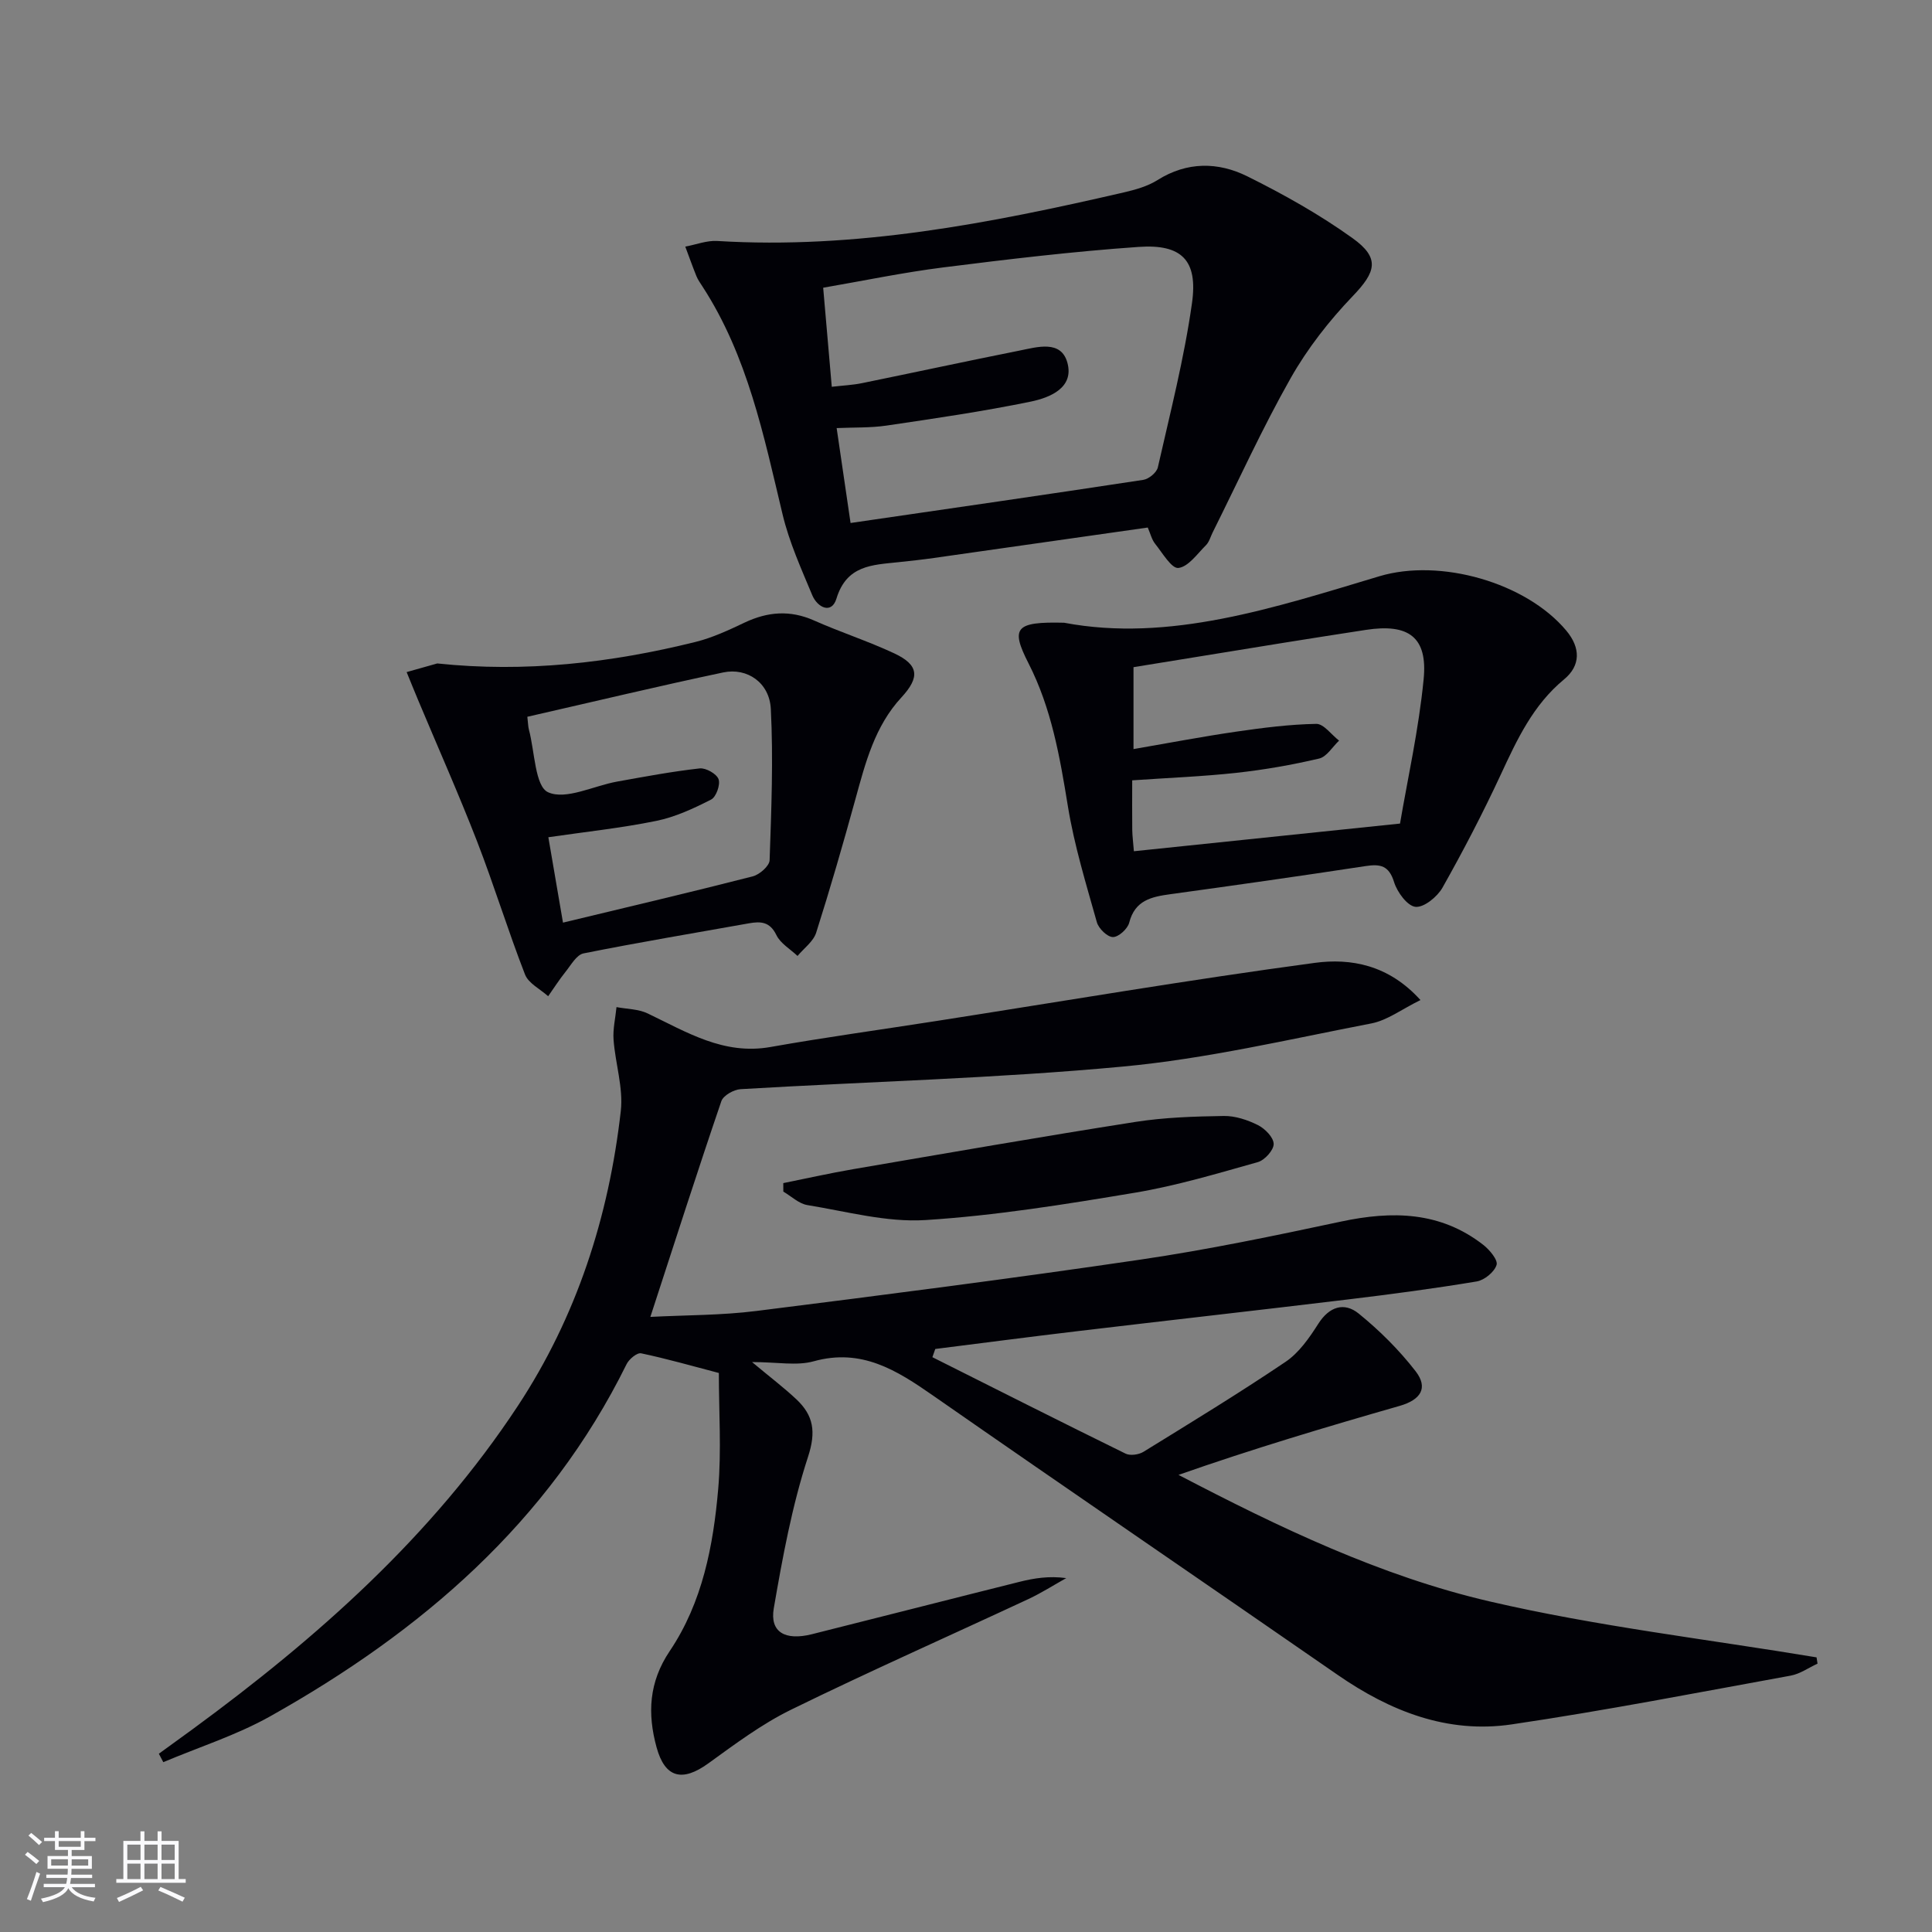
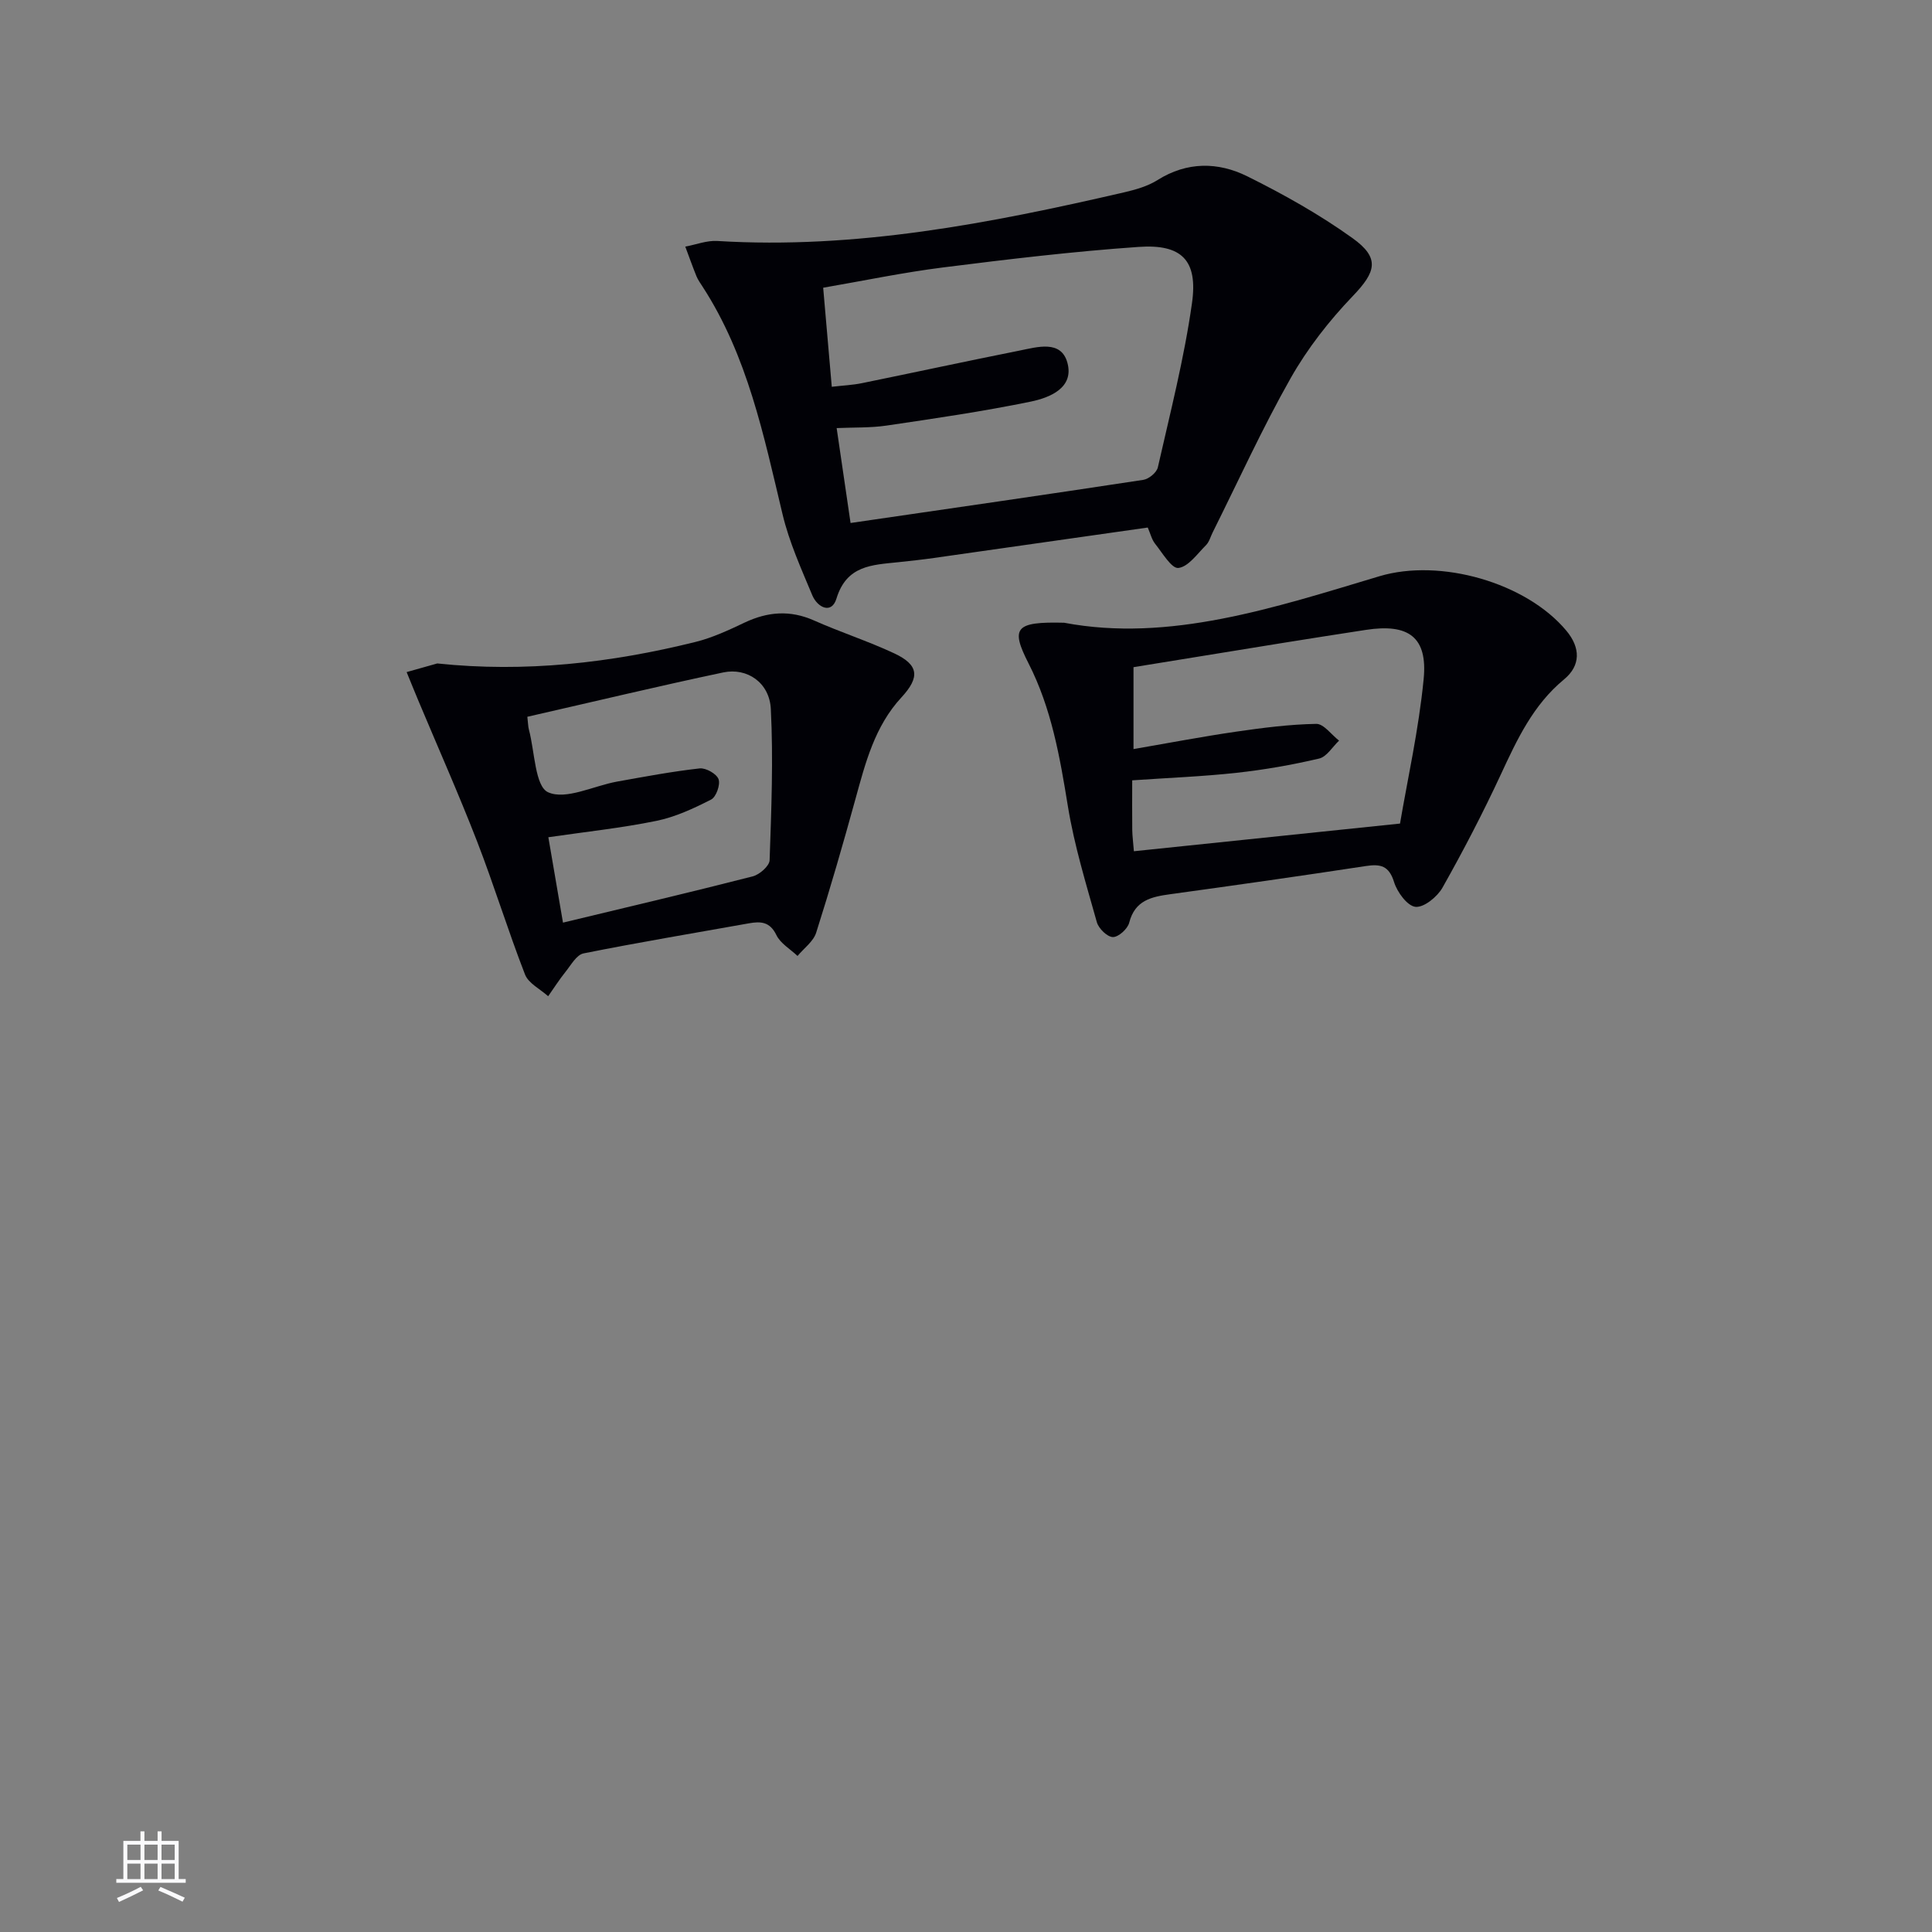
<svg xmlns="http://www.w3.org/2000/svg" enable-background="new 0 0 400 400" viewBox="0 0 400 400">
  <rect x="0" y="0" width="400" height="400" fill="#808080" stroke="none" />
  <g fill="#010106">
-     <path d="m193.04 280.99c13.32 6.68 26.62 13.4 40 19.97.96.47 2.72.22 3.69-.37 9.89-6.1 19.82-12.15 29.45-18.65 2.77-1.87 4.9-4.95 6.75-7.85 2.29-3.61 5.39-4.54 8.36-2.14 4.33 3.51 8.38 7.54 11.79 11.94 2.7 3.49 1.03 5.94-3.28 7.18-15.29 4.38-30.53 8.93-45.8 14.29 20.86 10.89 41.87 20.96 64.42 26.2 22.26 5.17 45.1 7.82 67.68 11.58.07.43.14.87.2 1.3-1.85.85-3.61 2.12-5.55 2.48-19.24 3.5-38.45 7.25-57.79 10.1-13.28 1.96-25.15-2.73-36.05-10.28-27.89-19.32-55.92-38.44-83.77-57.83-7.51-5.23-14.78-9.82-24.67-7.07-3.52.98-7.54.16-12.77.16 3.81 3.18 6.63 5.31 9.19 7.72 3.55 3.35 4.1 6.71 2.4 11.91-3.31 10.15-5.27 20.8-7.09 31.37-.84 4.91 2.34 6.73 7.88 5.35 14.34-3.59 28.66-7.27 43-10.85 3.03-.76 6.13-1.25 9.67-.77-2.59 1.45-5.11 3.06-7.79 4.32-16.4 7.65-32.96 14.98-49.21 22.94-6.06 2.97-11.59 7.12-17.1 11.1-5.39 3.9-8.97 3.02-10.71-3.31-1.92-7-1.61-13.52 2.73-19.96 6.76-10.05 9.01-21.78 10.03-33.58.68-7.92.13-15.95.13-23.98-5.51-1.44-10.76-2.95-16.09-4.07-.84-.18-2.5 1.2-3.01 2.24-16.19 32.82-42.56 55.39-73.78 72.91-6.97 3.91-14.74 6.37-22.14 9.5-.31-.58-.61-1.17-.92-1.75 2.35-1.71 4.7-3.41 7.05-5.12 25.78-18.91 49.51-39.93 67.26-66.87 12.2-18.53 18.85-39.17 21.33-61.09.54-4.8-1.14-9.82-1.5-14.76-.16-2.22.39-4.49.61-6.74 2.16.41 4.53.39 6.45 1.31 8.08 3.86 15.73 8.67 25.43 6.95 11.45-2.03 22.97-3.6 34.46-5.4 26.07-4.07 52.1-8.51 78.24-12.02 7.37-.99 15.24.35 21.87 7.7-3.86 1.89-6.85 4.2-10.17 4.84-17.09 3.3-34.16 7.32-51.43 8.93-26.3 2.46-52.76 3.11-79.15 4.68-1.42.08-3.59 1.31-3.99 2.48-4.97 14.57-9.67 29.24-14.7 44.67 7.24-.38 14.67-.31 21.97-1.23 26.53-3.33 53.05-6.74 79.49-10.63 13.94-2.05 27.77-4.94 41.55-7.88 10.57-2.25 20.53-2.11 29.43 4.82 1.31 1.02 3.08 3.14 2.76 4.16-.46 1.47-2.52 3.15-4.11 3.42-8.83 1.47-17.72 2.65-26.61 3.72-18.64 2.25-37.3 4.34-55.94 6.56-9.86 1.17-19.7 2.46-29.55 3.7-.19.57-.39 1.14-.6 1.7z" />
    <path d="m237.63 109.22c-15.06 2.15-29.66 4.23-44.26 6.3-2.47.35-4.94.62-7.42.88-5.38.57-10.67.62-12.77 7.53-1.01 3.32-3.95 1.84-5.01-.7-2.29-5.49-4.78-11-6.15-16.75-3.9-16.31-7.23-32.76-16.57-47.15-.45-.7-.95-1.39-1.26-2.15-.82-2.02-1.54-4.08-2.31-6.12 2.21-.41 4.45-1.3 6.62-1.17 28.67 1.76 56.47-3.65 84.16-10.05 2.41-.56 4.93-1.26 6.99-2.56 6.13-3.85 12.54-3.77 18.58-.78 7.54 3.74 14.97 7.91 21.79 12.8 5.78 4.14 4.85 7.01.04 12.02-4.88 5.09-9.36 10.83-12.83 16.95-5.88 10.38-10.83 21.29-16.17 31.98-.44.89-.71 1.96-1.38 2.63-1.8 1.79-3.65 4.47-5.71 4.71-1.41.16-3.31-3.13-4.82-5.01-.69-.87-.96-2.08-1.52-3.36zm-61.53-.94c20.62-3.01 40.62-5.88 60.6-8.93 1.15-.17 2.78-1.52 3.02-2.59 2.56-11.3 5.46-22.57 7.07-34.02 1.25-8.86-2.13-12.24-11.03-11.62-13.54.94-27.04 2.55-40.51 4.25-8.31 1.05-16.53 2.77-24.82 4.2.61 7.07 1.18 13.61 1.78 20.51 2.39-.28 4.37-.36 6.29-.76 10.87-2.22 21.72-4.57 32.6-6.74 3.66-.73 8.58-2.25 9.89 2.51 1.43 5.21-3.63 7.24-7.59 8.06-9.87 2.03-19.87 3.49-29.84 4.96-3.32.49-6.74.36-10.34.52 1.05 7.23 1.98 13.59 2.88 19.65z" />
    <path d="m220.31 128.93c21.72 4.11 43.46-3.08 65.26-9.62 12.6-3.78 30.39 1.29 38.72 11.26 2.95 3.53 3.01 7.22-.47 10.09-6.41 5.29-9.72 12.43-13.1 19.71-3.7 7.96-7.76 15.77-12.07 23.41-1.07 1.89-3.82 4.14-5.58 3.97-1.68-.16-3.8-3.04-4.44-5.12-1.06-3.41-2.81-3.79-5.89-3.32-13.45 2.05-26.93 3.97-40.41 5.82-3.93.54-7.35 1.25-8.54 5.9-.32 1.28-2.22 3-3.38 2.98s-2.95-1.76-3.32-3.08c-2.23-7.95-4.68-15.9-6-24.03-1.66-10.2-3.39-20.24-8.15-29.57-3.75-7.36-2.76-8.65 7.37-8.4zm14.45 47.31c18-1.87 35.75-3.72 55.1-5.73 1.54-9.1 3.87-19.43 4.89-29.89.86-8.72-3.11-11.57-11.95-10.21-5.74.88-11.47 1.78-17.2 2.7-10.29 1.66-20.57 3.34-30.92 5.02v16.96c7.36-1.27 14.26-2.59 21.2-3.6 5.51-.8 11.07-1.52 16.63-1.62 1.55-.03 3.15 2.25 4.73 3.47-1.37 1.28-2.55 3.34-4.13 3.71-5.62 1.32-11.34 2.32-17.07 2.95-7.03.77-14.12 1.04-21.63 1.56 0 3.66-.03 6.96.01 10.26.02 1.3.2 2.6.34 4.42z" />
    <path d="m90.53 137.36c18.21 1.92 35.96-.11 53.45-4.45 3.51-.87 6.88-2.44 10.16-4 4.79-2.27 9.43-2.65 14.39-.45 5.46 2.43 11.18 4.27 16.59 6.8 5.12 2.39 5.38 4.94 1.52 9.12-5.53 5.97-7.46 13.54-9.54 21.09-2.55 9.26-5.21 18.49-8.12 27.63-.58 1.83-2.54 3.23-3.86 4.82-1.5-1.42-3.54-2.59-4.38-4.33-1.34-2.77-3.24-2.86-5.66-2.43-11.43 2.04-22.88 3.95-34.26 6.23-1.46.29-2.62 2.44-3.76 3.85-1.28 1.6-2.39 3.34-3.57 5.02-1.64-1.48-4.07-2.66-4.79-4.5-3.54-9.1-6.4-18.46-9.93-27.57-3.82-9.84-8.12-19.5-12.2-29.24-.81-1.93-1.59-3.87-2.38-5.8 2.12-.59 4.23-1.19 6.34-1.79zm18.65 11.04c.16 1.38.16 2.05.33 2.68 1.21 4.54 1.25 11.73 3.97 12.95 3.68 1.66 9.41-1.33 14.28-2.21 5.68-1.02 11.37-2.09 17.1-2.73 1.28-.14 3.51 1.12 3.91 2.24.41 1.13-.5 3.68-1.54 4.21-3.61 1.84-7.43 3.62-11.37 4.42-7.25 1.48-14.65 2.26-22.33 3.38 1.06 6.17 2.02 11.79 3.03 17.68 13.53-3.26 26.45-6.29 39.29-9.58 1.41-.36 3.45-2.15 3.49-3.34.36-10.44.78-20.91.25-31.32-.27-5.43-4.88-8.6-9.85-7.56-13.44 2.84-26.81 6.05-40.56 9.18z" />
-     <path d="m162.17 244.95c4.85-.97 9.68-2.07 14.56-2.9 19.42-3.32 38.83-6.71 58.29-9.76 6.03-.95 12.21-1.14 18.33-1.24 2.37-.04 4.93.81 7.09 1.89 1.46.73 3.24 2.54 3.26 3.9.02 1.28-1.86 3.36-3.27 3.76-8.42 2.37-16.86 4.9-25.47 6.34-14.38 2.4-28.84 4.74-43.35 5.66-8.06.51-16.32-1.78-24.45-3.1-1.77-.29-3.33-1.83-4.98-2.79 0-.58-.01-1.17-.01-1.76z" />
  </g>
-   <path d="m5.17 384 .55-.58c.85.61 1.65 1.24 2.4 1.87l-.59.64c-.83-.73-1.62-1.38-2.36-1.93m1.22 9.53-.82-.34c.71-1.76 1.37-3.64 1.98-5.63.24.13.5.25.76.36-.6 1.67-1.24 3.54-1.92 5.61m-.5-13.5.57-.54c.56.44 1.31 1.06 2.26 1.87l-.64.64c-.68-.66-1.41-1.32-2.19-1.97m3.25.46h2.24v-1.36h.77v1.36h4.57v-1.36h.76v1.36h2.28v.69h-2.28v1.84h-2.64v1.26h4.18v2.64h-4.21c0 .45-.02.86-.05 1.21h4.32v.69h-4.38c-.04.34-.1.75-.19 1.22h5.15v.69h-4.82c.87 1.19 2.51 1.92 4.93 2.19-.17.32-.3.57-.37.76-2.77-.49-4.52-1.41-5.26-2.76-.56 1.26-2.3 2.23-5.24 2.9-.12-.24-.26-.48-.43-.72 2.73-.55 4.38-1.34 4.96-2.38h-4.38v-.69h4.65c.1-.38.17-.79.21-1.22h-4.32v-.69h4.4c.03-.34.05-.75.05-1.21h-4.2v-2.64h4.23v-1.26h-2.69v-1.84h-2.24zm1.46 4.46v1.29h3.45c.01-.4.02-.57.01-.53v-.32-.45h-3.46zm1.55-2.59h4.57v-1.19h-4.57zm6.11 2.59h-3.42v.77c-.01.19-.01.37-.02.53h3.44z" fill="#fafafc" />
  <path d="m32.63 379.16h.82v1.98h3.54v7.89h1.46v.78h-14.37v-.78h1.46v-7.89h3.54v-1.98h.82v1.98h2.73zm-3.49 11.48.5.73c-1.61.82-3.28 1.63-5 2.41-.13-.27-.28-.55-.44-.82 1.75-.72 3.4-1.49 4.94-2.32m-2.78-5.55h2.73v-3.18h-2.73zm0 3.95h2.73v-3.2h-2.73zm3.54-3.95h2.73v-3.18h-2.73zm0 3.95h2.73v-3.2h-2.73zm7.89 4.68c-1.84-.92-3.51-1.7-5.02-2.32l.45-.73c1.89.8 3.57 1.55 5.04 2.23zm-1.62-11.81h-2.73v3.18h2.73zm-2.73 7.13h2.73v-3.2h-2.73z" fill="#fafafc" />
</svg>